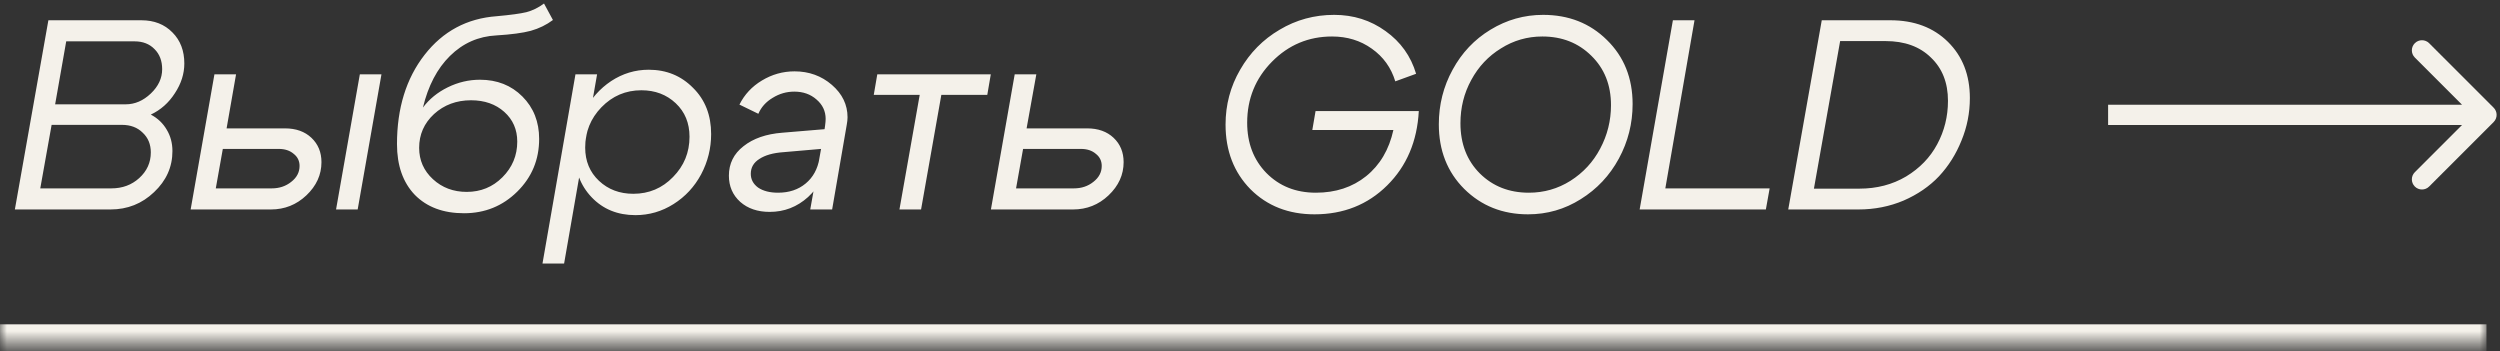
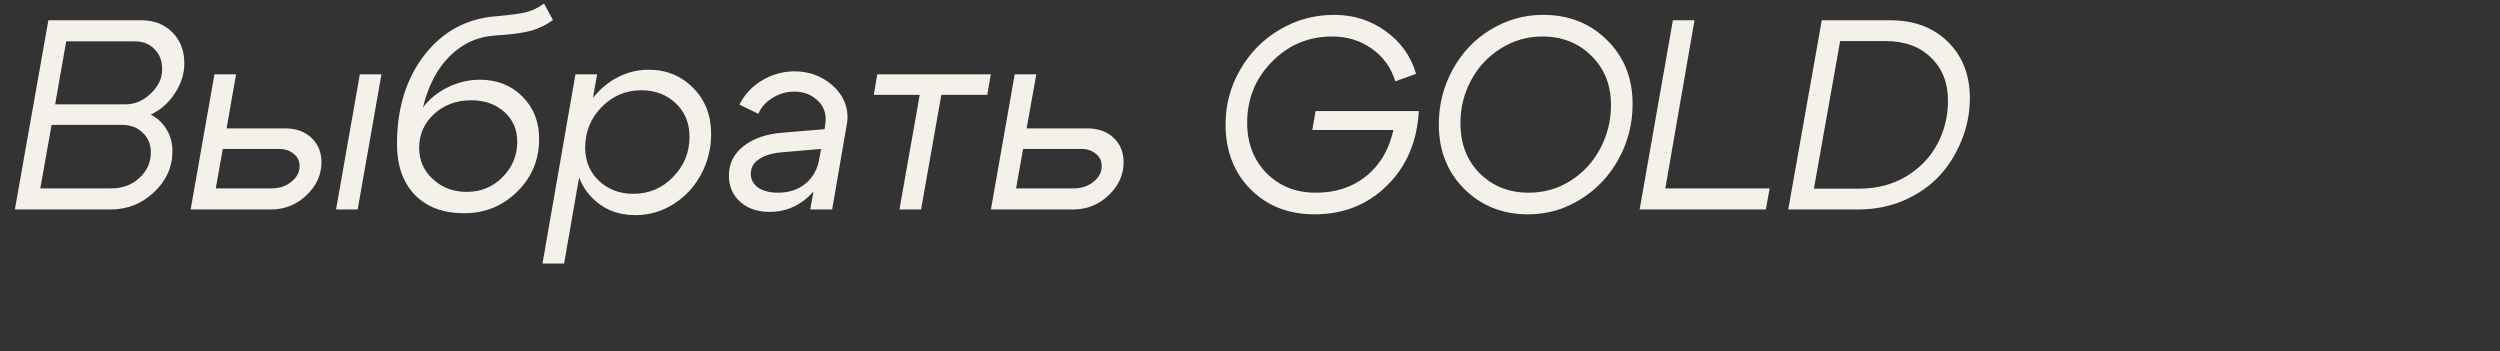
<svg xmlns="http://www.w3.org/2000/svg" width="185" height="26" viewBox="0 0 185 26" fill="none">
  <rect x="0" y="0" width="185" height="26" fill="#333333" stroke="none" />
  <mask id="path-1-inside-1_6162_20034" fill="white">
-     <path d="M0 1.5H184V25.5H0V1.5Z" />
-   </mask>
+     </mask>
  <path d="M184 25.5V24H0V25.5V27H184V25.5Z" fill="#F4F1EA" mask="url(#path-1-inside-1_6162_20034)" />
  <path d="M9.3 7.72C9.98 7.72 10.6 7.453 11.16 6.92C11.72 6.387 12 5.787 12 5.12C12 4.507 11.813 4.013 11.44 3.64C11.067 3.253 10.573 3.06 9.96 3.06H4.9L4.08 7.72H9.3ZM8.24 13.94C9.053 13.94 9.74 13.687 10.3 13.18C10.873 12.66 11.16 12.027 11.16 11.28C11.16 10.68 10.96 10.193 10.56 9.82C10.173 9.433 9.66 9.24 9.02 9.24H3.82L2.98 13.94H8.24ZM12.76 11.18C12.76 12.353 12.307 13.367 11.4 14.22C10.507 15.073 9.433 15.5 8.18 15.5H1.1L3.58 1.5H10.46C11.407 1.5 12.173 1.8 12.76 2.4C13.347 2.987 13.64 3.753 13.64 4.7C13.64 5.46 13.407 6.193 12.94 6.9C12.487 7.607 11.893 8.133 11.16 8.48C11.667 8.747 12.06 9.12 12.34 9.6C12.62 10.067 12.76 10.593 12.76 11.18ZM24.868 15.5L26.628 5.5H28.228L26.468 15.5H24.868ZM20.108 13.94C20.668 13.94 21.148 13.78 21.548 13.46C21.961 13.14 22.168 12.747 22.168 12.28C22.168 11.907 22.021 11.607 21.728 11.38C21.448 11.14 21.081 11.02 20.628 11.02H16.488L15.968 13.94H20.108ZM23.788 12C23.788 12.933 23.415 13.753 22.668 14.46C21.934 15.153 21.061 15.5 20.048 15.5H14.108L15.868 5.5H17.468L16.768 9.5H21.088C21.901 9.5 22.555 9.733 23.048 10.2C23.541 10.667 23.788 11.267 23.788 12ZM34.337 15.78C32.804 15.78 31.59 15.327 30.697 14.42C29.817 13.5 29.377 12.247 29.377 10.66C29.377 8.007 30.057 5.807 31.417 4.06C32.777 2.313 34.557 1.36 36.757 1.2C37.784 1.107 38.517 1.007 38.957 0.9C39.41 0.78 39.844 0.567 40.257 0.26L40.917 1.48C40.437 1.84 39.891 2.107 39.277 2.28C38.677 2.44 37.831 2.553 36.737 2.62C35.404 2.687 34.257 3.193 33.297 4.14C32.35 5.073 31.684 6.347 31.297 7.96C31.764 7.333 32.377 6.833 33.137 6.46C33.897 6.087 34.691 5.9 35.517 5.9C36.784 5.9 37.831 6.313 38.657 7.14C39.484 7.967 39.897 9.013 39.897 10.28C39.897 11.813 39.357 13.113 38.277 14.18C37.197 15.247 35.884 15.78 34.337 15.78ZM34.857 7.42C33.777 7.42 32.864 7.76 32.117 8.44C31.384 9.12 31.017 9.953 31.017 10.94C31.017 11.86 31.357 12.633 32.037 13.26C32.717 13.887 33.55 14.2 34.537 14.2C35.577 14.2 36.457 13.84 37.177 13.12C37.91 12.387 38.277 11.507 38.277 10.48C38.277 9.587 37.957 8.853 37.317 8.28C36.677 7.707 35.857 7.42 34.857 7.42ZM42.584 5.5H44.184L41.744 19.5H40.144L42.584 5.5ZM47.464 6.68C46.304 6.68 45.318 7.1 44.504 7.94C43.704 8.767 43.304 9.76 43.304 10.92C43.304 11.92 43.644 12.74 44.324 13.38C45.004 14.02 45.851 14.34 46.864 14.34C48.024 14.34 49.004 13.927 49.804 13.1C50.618 12.273 51.024 11.28 51.024 10.12C51.024 9.107 50.684 8.28 50.004 7.64C49.324 7 48.478 6.68 47.464 6.68ZM42.524 11.24C42.524 10.173 42.764 9.173 43.244 8.24C43.724 7.307 44.384 6.56 45.224 6C46.078 5.44 47.004 5.16 48.004 5.16C49.311 5.16 50.404 5.607 51.284 6.5C52.178 7.38 52.624 8.52 52.624 9.92C52.624 10.973 52.378 11.967 51.884 12.9C51.391 13.82 50.711 14.553 49.844 15.1C48.978 15.647 48.038 15.92 47.024 15.92C45.704 15.92 44.624 15.48 43.784 14.6C42.944 13.72 42.524 12.6 42.524 11.24ZM58.798 5.28C59.865 5.28 60.785 5.613 61.558 6.28C62.331 6.947 62.718 7.747 62.718 8.68C62.718 8.84 62.698 9.027 62.658 9.24L61.578 15.5H59.958L60.758 11.02L57.978 11.26C57.218 11.313 56.625 11.48 56.198 11.76C55.772 12.027 55.558 12.393 55.558 12.86C55.558 13.273 55.738 13.613 56.098 13.88C56.471 14.133 56.965 14.26 57.578 14.26C58.392 14.26 59.072 14.033 59.618 13.58C60.165 13.127 60.505 12.507 60.638 11.72H61.318C61.118 12.88 60.611 13.833 59.798 14.58C58.985 15.313 58.038 15.68 56.958 15.68C56.065 15.68 55.338 15.433 54.778 14.94C54.218 14.433 53.938 13.787 53.938 13C53.938 12.107 54.298 11.38 55.018 10.82C55.738 10.247 56.698 9.913 57.898 9.82L61.018 9.56L61.058 9.28C61.085 9.08 61.098 8.92 61.098 8.8C61.098 8.227 60.871 7.747 60.418 7.36C59.978 6.973 59.431 6.78 58.778 6.78C58.205 6.78 57.672 6.933 57.178 7.24C56.685 7.533 56.331 7.927 56.118 8.42L54.718 7.74C55.092 6.993 55.645 6.4 56.378 5.96C57.125 5.507 57.931 5.28 58.798 5.28ZM73.319 5.5L73.059 7.02H69.659L68.159 15.5H66.559L68.059 7.02H64.659L64.919 5.5H73.319ZM79.468 13.94C80.028 13.94 80.508 13.78 80.908 13.46C81.321 13.14 81.528 12.747 81.528 12.28C81.528 11.907 81.381 11.607 81.088 11.38C80.808 11.14 80.441 11.02 79.988 11.02H75.708L75.188 13.94H79.468ZM83.148 12C83.148 12.933 82.775 13.753 82.028 14.46C81.295 15.153 80.421 15.5 79.408 15.5H73.328L75.088 5.5H76.688L75.968 9.5H80.448C81.261 9.5 81.915 9.733 82.408 10.2C82.901 10.667 83.148 11.267 83.148 12ZM98.571 2.7C96.838 2.7 95.358 3.32 94.131 4.56C92.904 5.8 92.291 7.307 92.291 9.08C92.291 10.587 92.764 11.827 93.711 12.8C94.671 13.773 95.891 14.26 97.371 14.26C98.838 14.26 100.078 13.853 101.091 13.04C102.118 12.213 102.791 11.073 103.111 9.62H97.111L97.351 8.22H104.991C104.871 10.46 104.091 12.293 102.651 13.72C101.211 15.147 99.418 15.86 97.271 15.86C95.351 15.86 93.771 15.24 92.531 14C91.304 12.747 90.691 11.153 90.691 9.22C90.691 7.753 91.051 6.4 91.771 5.16C92.491 3.907 93.464 2.92 94.691 2.2C95.918 1.467 97.264 1.1 98.731 1.1C100.158 1.1 101.424 1.5 102.531 2.3C103.651 3.1 104.404 4.153 104.791 5.46L103.251 6.02C102.944 5.007 102.364 4.2 101.511 3.6C100.671 3 99.691 2.7 98.571 2.7ZM114.133 2.7C113.026 2.7 112.006 2.993 111.073 3.58C110.139 4.153 109.406 4.933 108.873 5.92C108.339 6.893 108.073 7.96 108.073 9.12C108.073 10.64 108.553 11.88 109.513 12.84C110.473 13.787 111.679 14.26 113.133 14.26C114.253 14.26 115.279 13.967 116.213 13.38C117.159 12.78 117.893 11.987 118.413 11C118.946 10 119.213 8.927 119.213 7.78C119.213 6.287 118.726 5.067 117.753 4.12C116.793 3.173 115.586 2.7 114.133 2.7ZM106.473 9.2C106.473 7.747 106.813 6.4 107.493 5.16C108.173 3.907 109.106 2.92 110.293 2.2C111.493 1.467 112.793 1.1 114.193 1.1C116.086 1.1 117.659 1.72 118.913 2.96C120.179 4.2 120.813 5.78 120.813 7.7C120.813 9.14 120.473 10.487 119.793 11.74C119.113 12.993 118.173 13.993 116.973 14.74C115.786 15.487 114.486 15.86 113.073 15.86C111.193 15.86 109.619 15.233 108.353 13.98C107.099 12.727 106.473 11.133 106.473 9.2ZM123.234 13.94H130.954L130.674 15.5H121.334L123.794 1.5H125.394L123.234 13.94ZM145.77 7.26C145.77 8.353 145.563 9.4 145.15 10.4C144.75 11.4 144.197 12.28 143.49 13.04C142.783 13.787 141.91 14.387 140.87 14.84C139.83 15.28 138.717 15.5 137.53 15.5H132.33L134.81 1.5H139.89C141.65 1.5 143.07 2.033 144.15 3.1C145.23 4.167 145.77 5.553 145.77 7.26ZM137.59 13.96C138.883 13.96 140.037 13.66 141.05 13.06C142.063 12.447 142.83 11.653 143.35 10.68C143.883 9.693 144.15 8.62 144.15 7.46C144.15 6.127 143.73 5.06 142.89 4.26C142.063 3.447 140.943 3.04 139.53 3.04H136.17L134.23 13.96H137.59Z" fill="#F4F1EA" />
-   <path d="M184.53 9.03C184.823 8.737 184.823 8.263 184.53 7.97L179.757 3.197C179.464 2.904 178.99 2.904 178.697 3.197C178.404 3.49 178.404 3.964 178.697 4.257L182.939 8.5L178.697 12.743C178.404 13.036 178.404 13.51 178.697 13.803C178.99 14.096 179.464 14.096 179.757 13.803L184.53 9.03ZM156 8.5V9.25H184V8.5V7.75H156V8.5Z" fill="#F4F1EA" />
</svg>